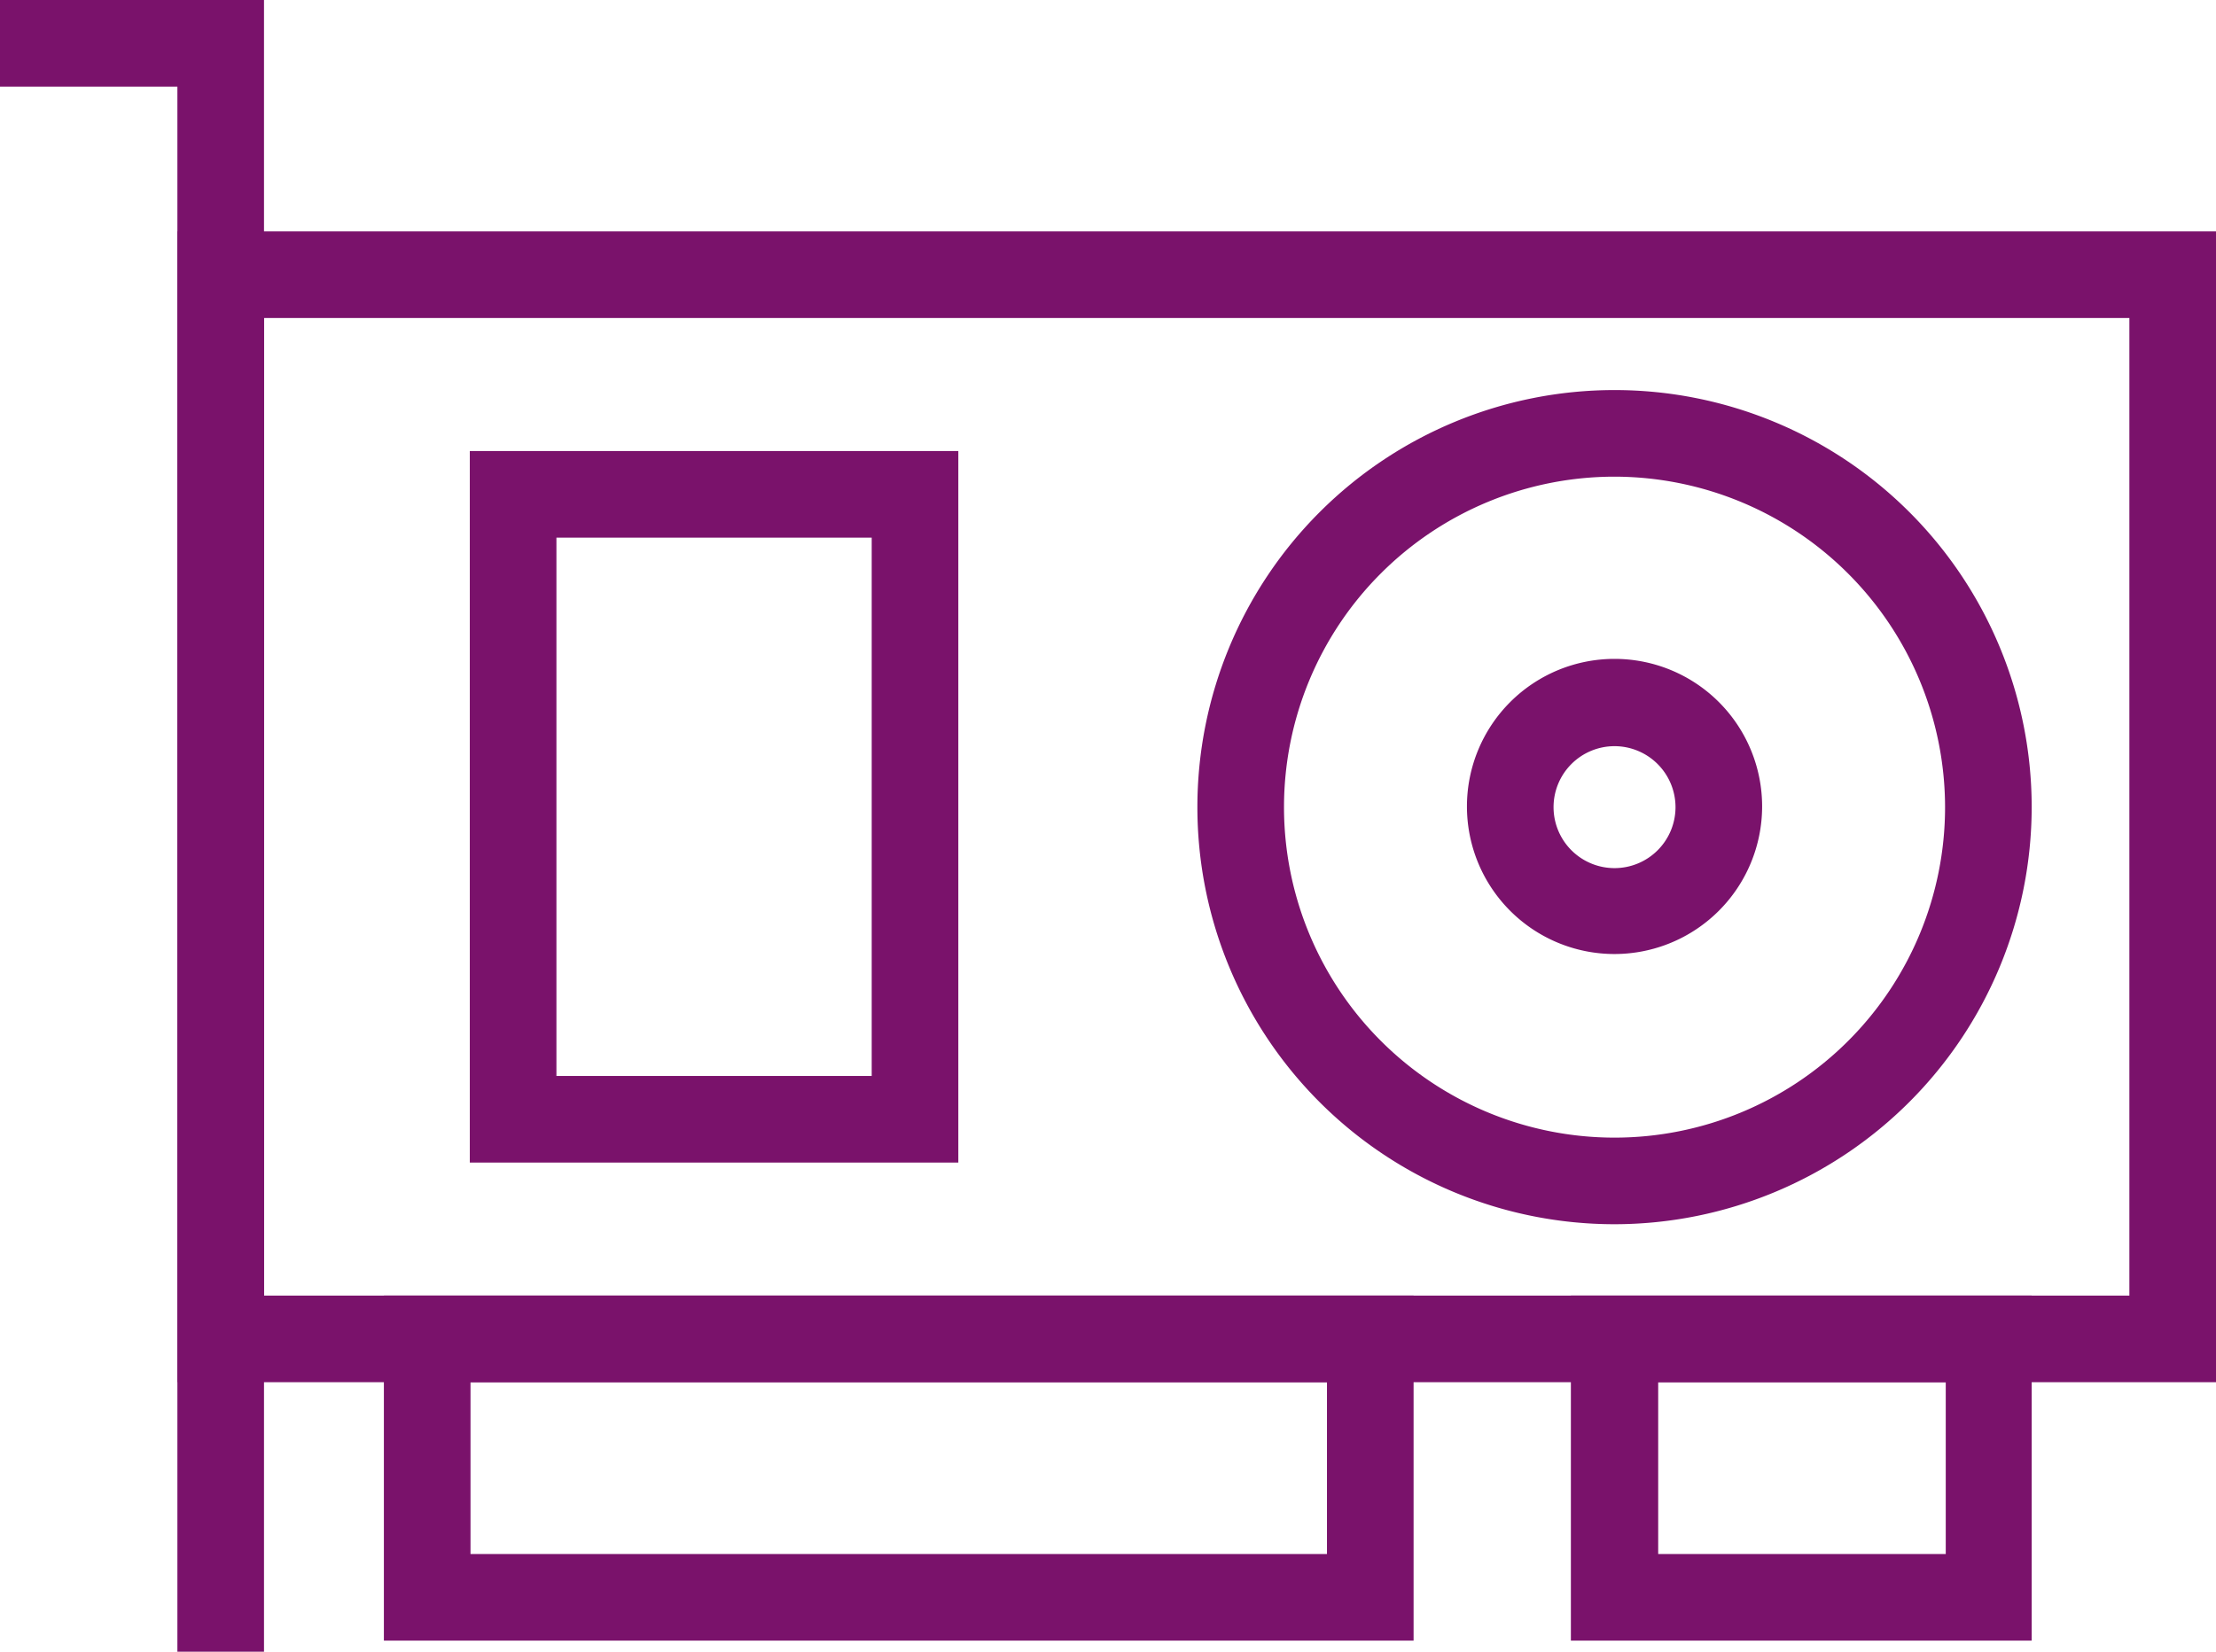
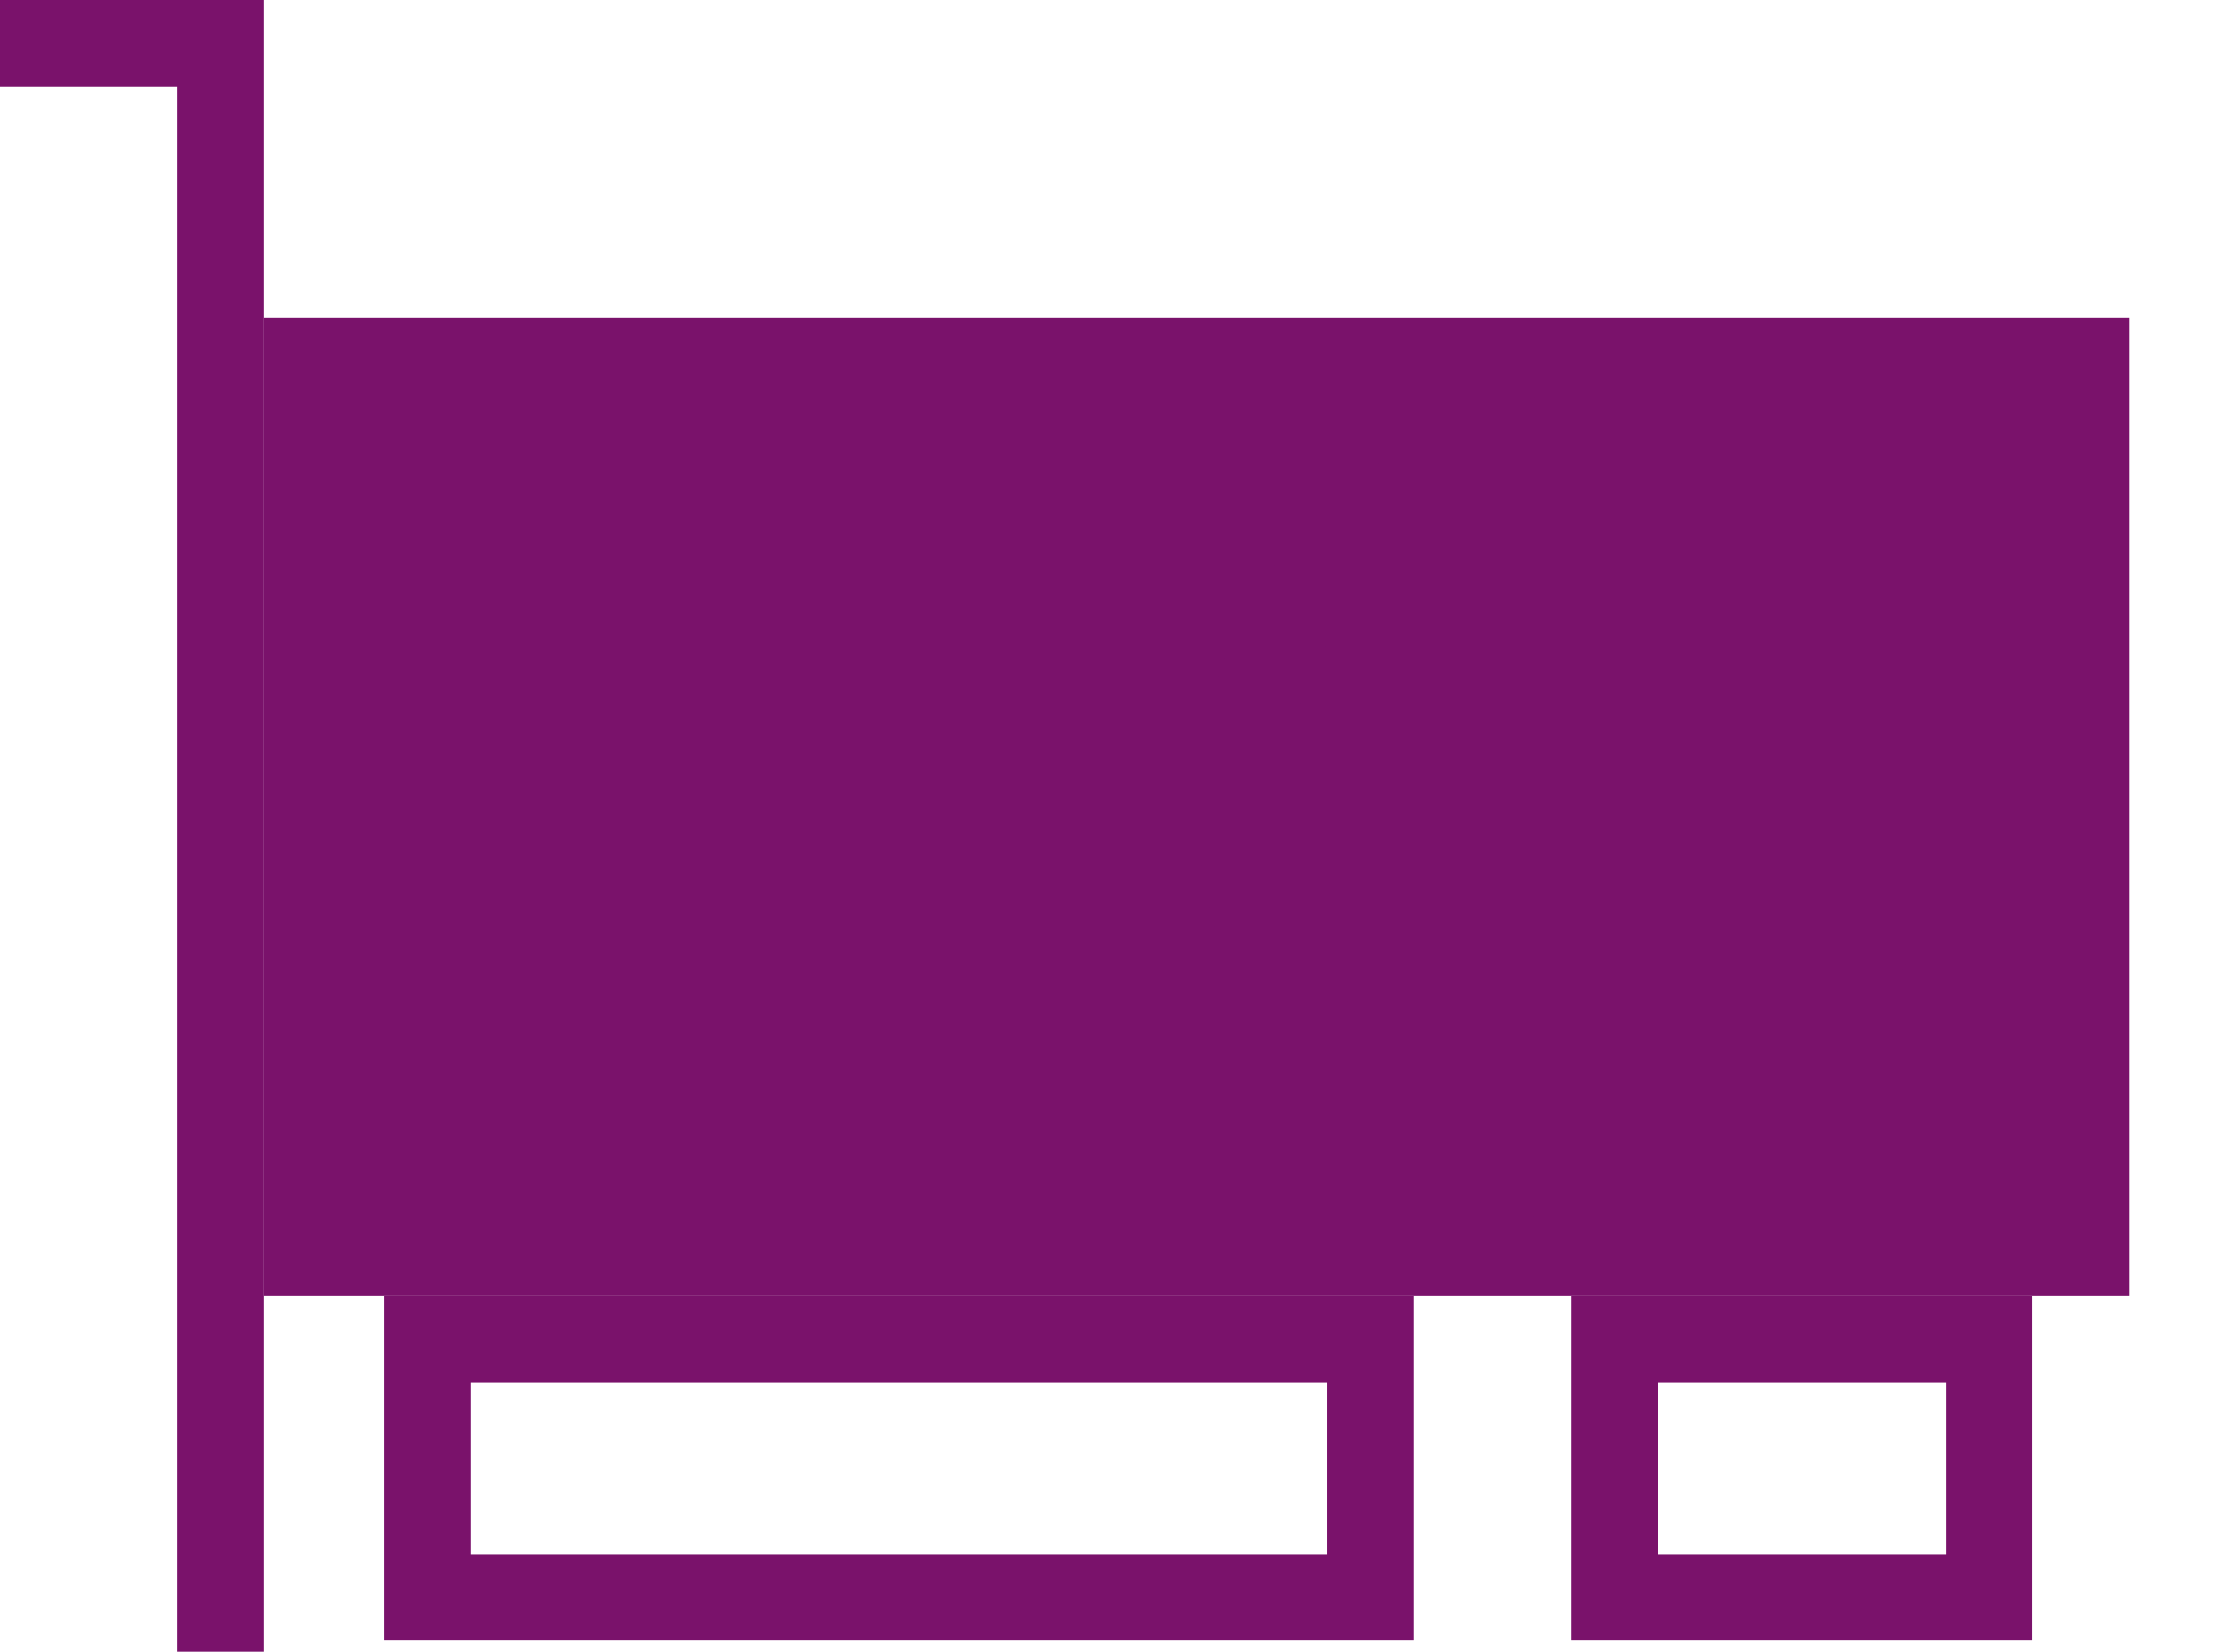
<svg xmlns="http://www.w3.org/2000/svg" width="31.98" height="23.84" viewBox="0 0 31.98 23.84">
  <g id="lenovo-graphic-card-pure-connector-med" transform="translate(0 -3.77)">
    <path id="Trazado_36122" data-name="Trazado 36122" d="M3.81,27.61H2.56V5.02H0V3.77H3.81Z" fill="#7a126b" />
-     <path id="Trazado_36123" data-name="Trazado 36123" d="M31.98,23.72H2.56V7.11H31.98V23.72ZM3.81,22.47H30.73V8.36H3.81Z" fill="#7a126b" />
+     <path id="Trazado_36123" data-name="Trazado 36123" d="M31.98,23.72H2.56H31.98V23.72ZM3.81,22.47H30.73V8.36H3.81Z" fill="#7a126b" />
    <path id="Trazado_36124" data-name="Trazado 36124" d="M20.41,27.45H5.54V22.47H20.4v4.98ZM6.79,26.2H19.15V23.72H6.79Z" fill="#7a126b" />
    <path id="Trazado_36125" data-name="Trazado 36125" d="M29.32,27.45H22.67V22.47h6.65ZM23.93,26.2h4.15V23.72H23.93Z" fill="#7a126b" />
    <path id="Trazado_36126" data-name="Trazado 36126" d="M13.83,20.55H6.78V10.28h7.05ZM8.03,19.3h4.55V11.53H8.03Z" fill="#7a126b" />
    <path id="Trazado_36127" data-name="Trazado 36127" d="M23.3,21.44a6.02,6.02,0,1,1,6.02-6.02A6.026,6.026,0,0,1,23.3,21.44Zm0-10.79a4.77,4.77,0,1,0,4.77,4.77A4.776,4.776,0,0,0,23.3,10.65Z" fill="#7a126b" />
-     <path id="Trazado_36128" data-name="Trazado 36128" d="M23.3,17.54a2.13,2.13,0,1,1,2.13-2.13A2.132,2.132,0,0,1,23.3,17.54Zm0-3a.88.88,0,1,0,.88.88.881.881,0,0,0-.88-.88Z" fill="#7a126b" />
  </g>
</svg>